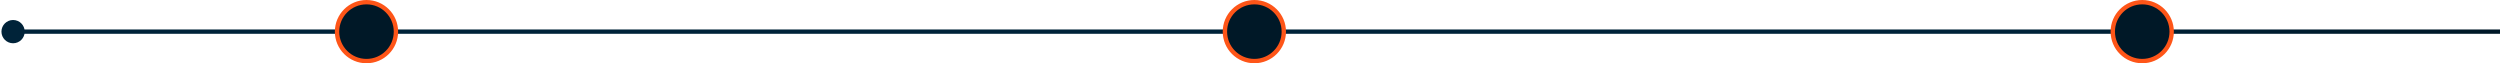
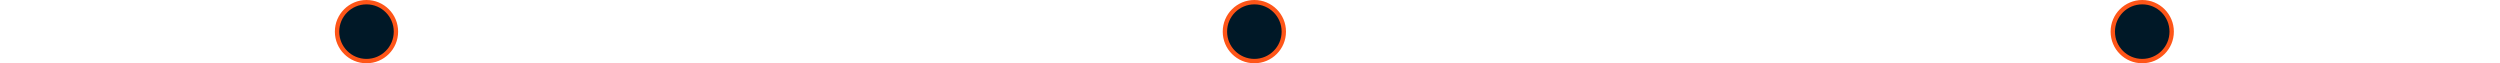
<svg xmlns="http://www.w3.org/2000/svg" width="1146" height="29" viewBox="0 0 1146 29" fill="none">
-   <path d="M0.667 14.5C0.667 17.445 3.054 19.833 6 19.833C8.946 19.833 11.333 17.445 11.333 14.5C11.333 11.555 8.946 9.167 6 9.167C3.054 9.167 0.667 11.555 0.667 14.5ZM6 15.5H1146V13.5H6V15.5Z" fill="url(#paint0_linear_598_6593)" />
  <circle cx="168" cy="14.5" r="13.5" fill="#001827" stroke="#FE5518" stroke-width="2" />
  <circle cx="575" cy="14.5" r="13.5" fill="#001827" stroke="#FE5518" stroke-width="2" />
  <circle cx="982" cy="14.5" r="13.5" fill="#001827" stroke="#FE5518" stroke-width="2" />
  <defs>
    <linearGradient id="paint0_linear_598_6593" x1="934" y1="15" x2="1146" y2="15" gradientUnits="userSpaceOnUse">
      <stop stop-color="#002339" />
      <stop offset="1" stop-color="#001827" />
    </linearGradient>
  </defs>
</svg>